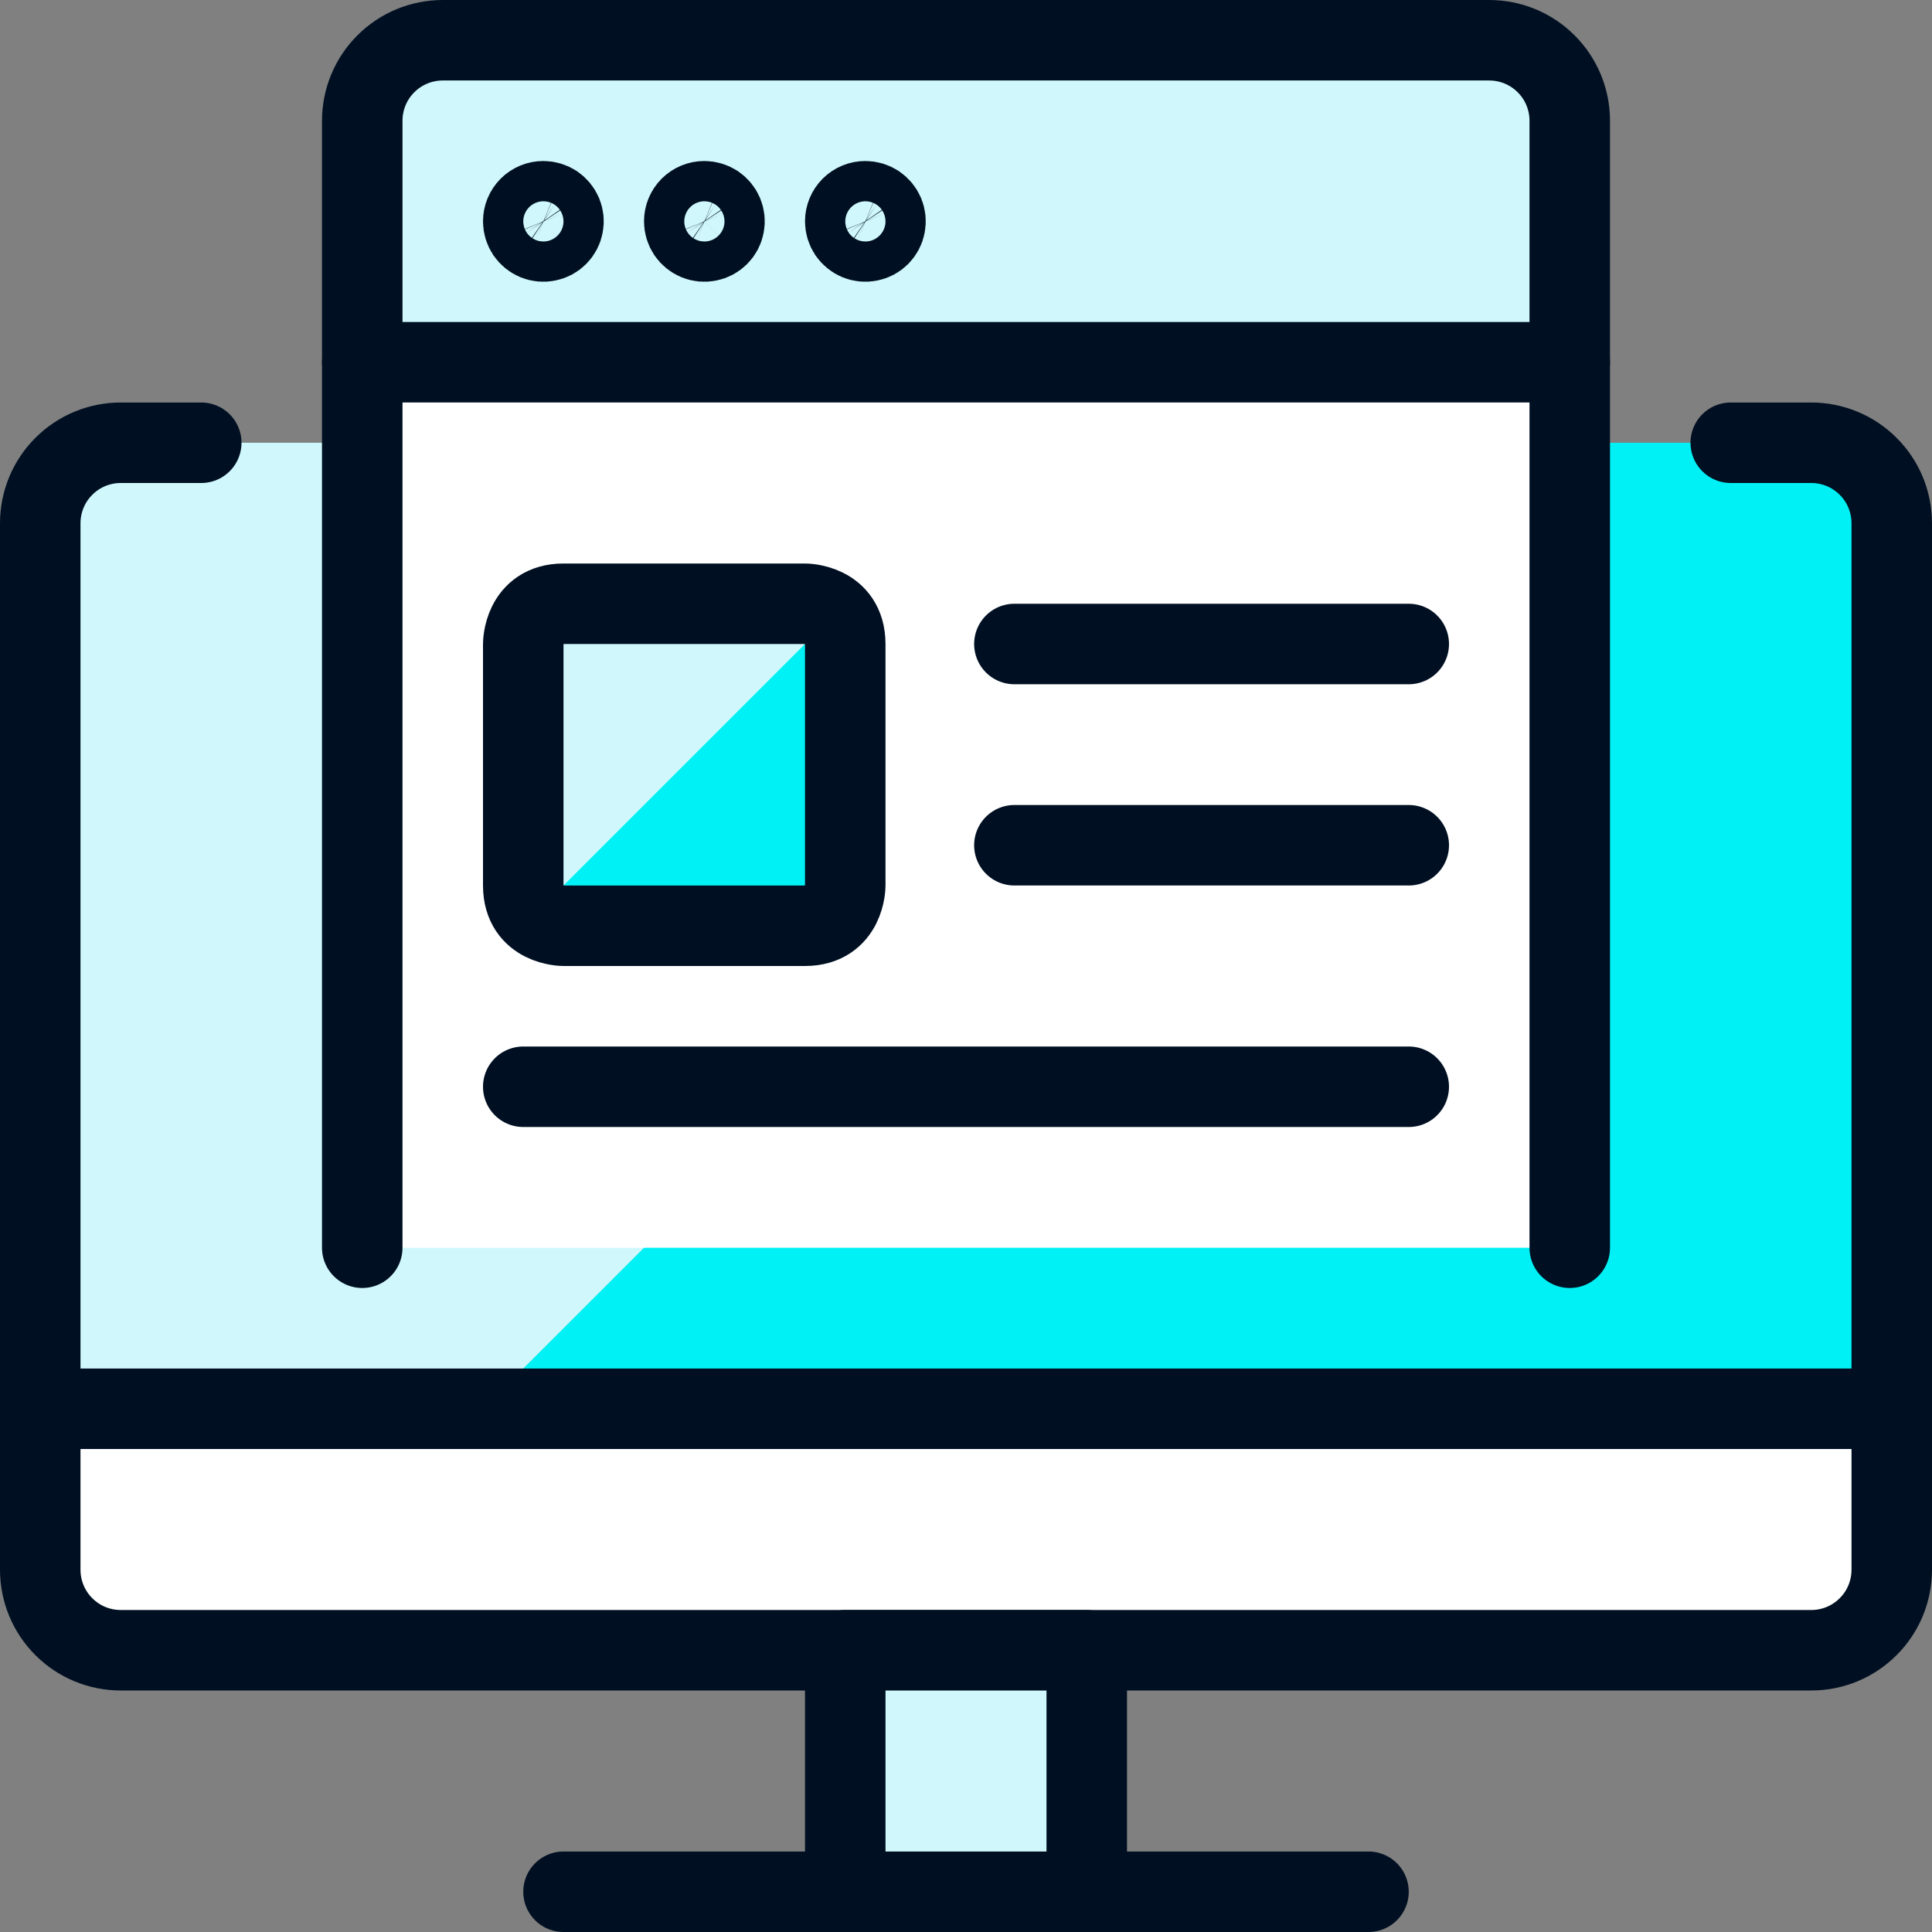
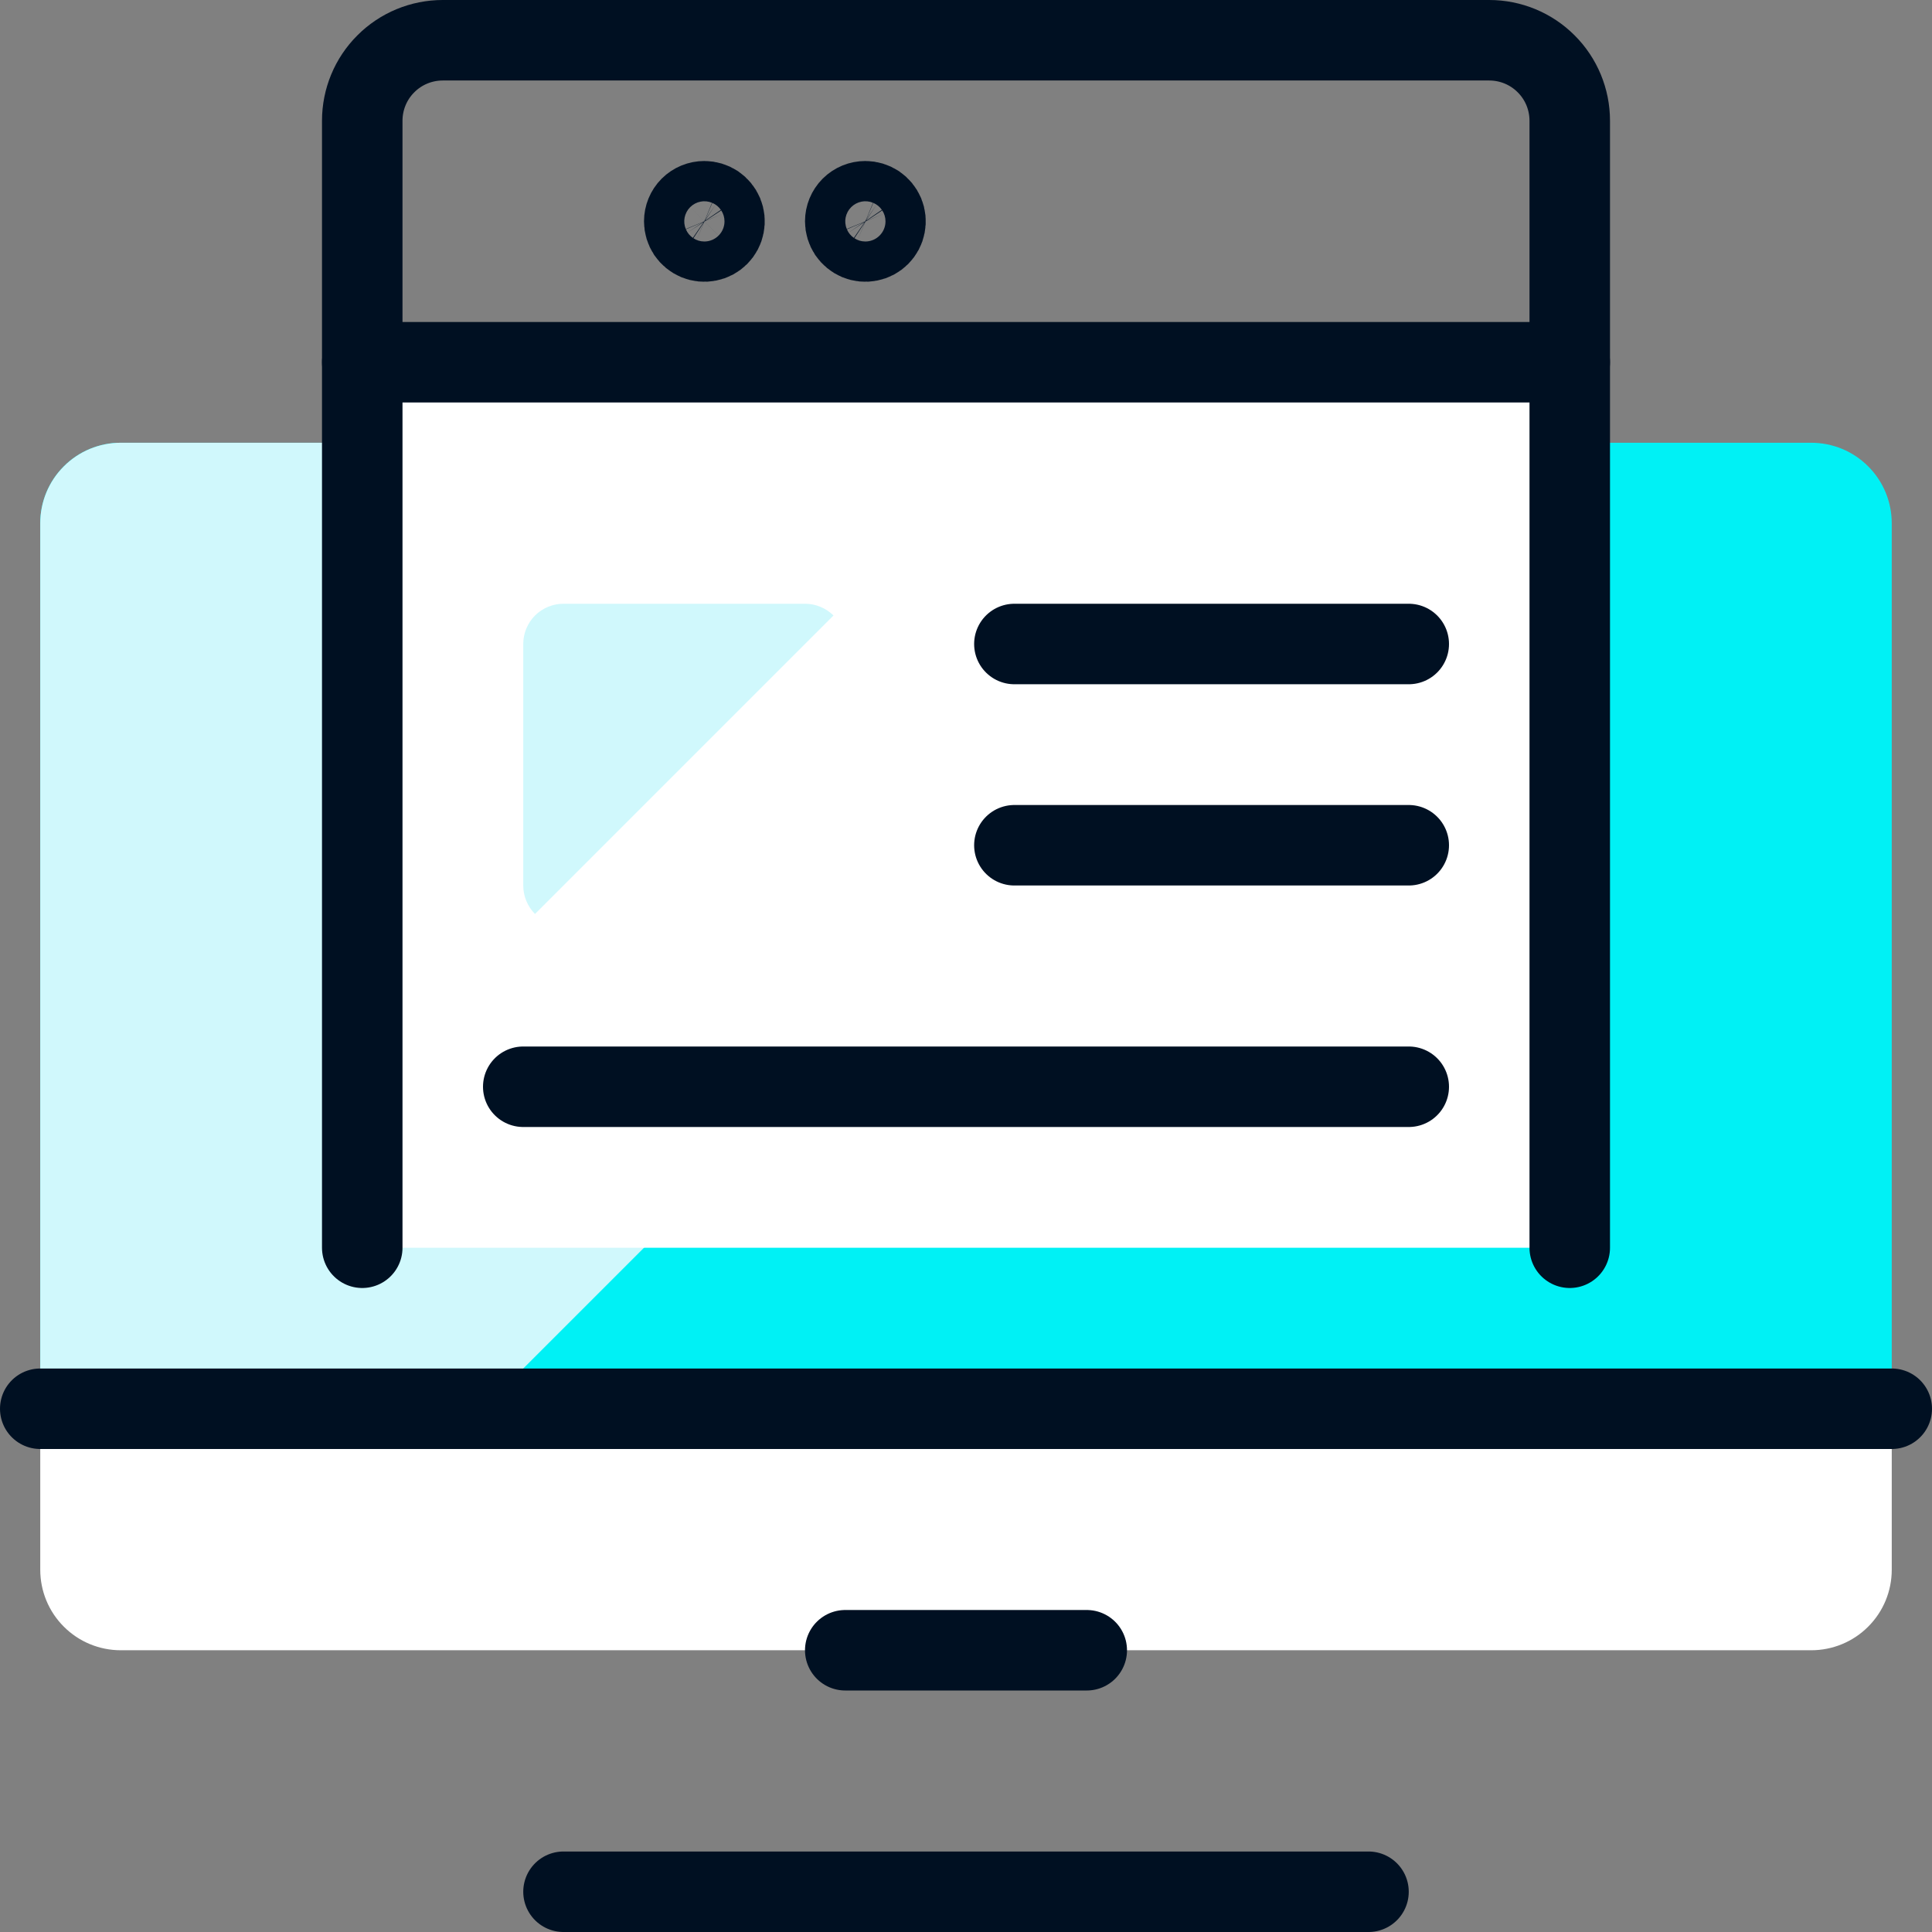
<svg xmlns="http://www.w3.org/2000/svg" width="24" height="24" viewBox="0 0 24 24" fill="none">
  <rect x="0" y="0" width="24" height="24" fill="#808080" stroke="none" />
  <g clip-path="url(#clip0_1435_1859)">
    <path d="M0.5 17.5V6.5C0.5 6.235 0.605 5.98 0.793 5.793C0.98 5.605 1.235 5.5 1.5 5.5H22.5C22.765 5.5 23.02 5.605 23.207 5.793C23.395 5.98 23.5 6.235 23.5 6.5V17.5H0.5Z" fill="#00F1F5" />
    <path d="M18 5.5H1.5C1.235 5.5 0.98 5.605 0.793 5.793C0.605 5.98 0.5 6.235 0.5 6.5V17.5H6L18 5.5Z" fill="#D0F8FC" />
    <path d="M0.5 17.5H23.5V19.5C23.5 19.765 23.395 20.02 23.207 20.207C23.02 20.395 22.765 20.5 22.5 20.5H1.5C1.235 20.5 0.98 20.395 0.793 20.207C0.605 20.02 0.5 19.765 0.5 19.5V17.5Z" fill="white" />
-     <path d="M21.5 5.5H22.5C22.765 5.5 23.02 5.605 23.207 5.793C23.395 5.98 23.5 6.235 23.5 6.5V19.5C23.5 19.765 23.395 20.02 23.207 20.207C23.02 20.395 22.765 20.5 22.5 20.5H1.5C1.235 20.5 0.98 20.395 0.793 20.207C0.605 20.02 0.5 19.765 0.5 19.5V6.5C0.5 6.235 0.605 5.98 0.793 5.793C0.98 5.605 1.235 5.5 1.5 5.5H2.5" stroke="#001022" stroke-linecap="round" stroke-linejoin="round" />
    <path d="M7 23.5H17" stroke="#001022" stroke-linecap="round" stroke-linejoin="round" />
-     <path d="M10.5 20.5H13.5V23.5H10.5V20.5Z" fill="#D0F8FC" stroke="#001022" stroke-linecap="round" stroke-linejoin="round" />
+     <path d="M10.5 20.5H13.5H10.5V20.5Z" fill="#D0F8FC" stroke="#001022" stroke-linecap="round" stroke-linejoin="round" />
    <path d="M4.5 4.5H19.5V15.5H4.5V4.5Z" fill="white" />
-     <path d="M19.5 4.5H4.5V1.5C4.5 1.235 4.605 0.98 4.793 0.793C4.98 0.605 5.235 0.5 5.5 0.5H18.5C18.765 0.5 19.02 0.605 19.207 0.793C19.395 0.98 19.5 1.235 19.5 1.5V4.5Z" fill="#D0F8FC" />
    <path d="M4.5 15.5V1.5C4.5 1.235 4.605 0.98 4.793 0.793C4.98 0.605 5.235 0.5 5.5 0.5H18.5C18.765 0.5 19.02 0.605 19.207 0.793C19.395 0.98 19.5 1.235 19.5 1.5V15.5" stroke="#001022" stroke-linecap="round" stroke-linejoin="round" />
-     <path d="M7 7.5H10C10 7.5 10.5 7.5 10.5 8V11C10.5 11 10.5 11.5 10 11.5H7C7 11.5 6.5 11.5 6.5 11V8C6.5 8 6.5 7.5 7 7.5Z" fill="#00F1F5" />
    <path d="M10.354 7.646C10.307 7.6 10.252 7.563 10.191 7.538C10.131 7.513 10.066 7.5 10 7.5H7C6.867 7.5 6.74 7.553 6.646 7.646C6.553 7.74 6.5 7.867 6.5 8V11C6.5 11.066 6.513 11.131 6.538 11.191C6.563 11.252 6.6 11.307 6.646 11.354L10.354 7.646Z" fill="#D0F8FC" />
-     <path d="M7 7.5H10C10 7.5 10.5 7.5 10.5 8V11C10.5 11 10.5 11.5 10 11.5H7C7 11.5 6.5 11.5 6.5 11V8C6.5 8 6.5 7.5 7 7.5Z" stroke="#001022" stroke-linecap="round" stroke-linejoin="round" />
    <path d="M12.601 10.5H17.5" stroke="#001022" stroke-linecap="round" stroke-linejoin="round" />
    <path d="M12.601 8H17.5" stroke="#001022" stroke-linecap="round" stroke-linejoin="round" />
    <path d="M6.5 13.5H17.5" stroke="#001022" stroke-linecap="round" stroke-linejoin="round" />
    <path d="M0.5 17.5H23.5" stroke="#001022" stroke-linecap="round" stroke-linejoin="round" />
    <path d="M4.5 4.5H19.5" stroke="#001022" stroke-linecap="round" stroke-linejoin="round" />
-     <path d="M6.75 2.5C6.799 2.5 6.848 2.515 6.889 2.542C6.93 2.57 6.962 2.609 6.981 2.654C7 2.7 7.005 2.75 6.995 2.799C6.986 2.847 6.962 2.892 6.927 2.927C6.892 2.962 6.847 2.986 6.799 2.995C6.75 3.005 6.7 3 6.654 2.981C6.609 2.962 6.57 2.93 6.542 2.889C6.515 2.848 6.5 2.799 6.5 2.75C6.5 2.684 6.526 2.62 6.573 2.573C6.62 2.526 6.684 2.5 6.75 2.5Z" stroke="#001022" stroke-linecap="round" stroke-linejoin="round" />
    <path d="M8.75 2.5C8.799 2.5 8.848 2.515 8.889 2.542C8.93 2.57 8.962 2.609 8.981 2.654C9 2.7 9.005 2.75 8.995 2.799C8.986 2.847 8.962 2.892 8.927 2.927C8.892 2.962 8.847 2.986 8.799 2.995C8.75 3.005 8.7 3 8.654 2.981C8.609 2.962 8.57 2.93 8.542 2.889C8.515 2.848 8.5 2.799 8.5 2.75C8.5 2.684 8.526 2.62 8.573 2.573C8.62 2.526 8.684 2.5 8.75 2.5Z" stroke="#001022" stroke-linecap="round" stroke-linejoin="round" />
    <path d="M10.75 2.5C10.799 2.5 10.848 2.515 10.889 2.542C10.93 2.57 10.962 2.609 10.981 2.654C11 2.7 11.005 2.75 10.995 2.799C10.986 2.847 10.962 2.892 10.927 2.927C10.892 2.962 10.847 2.986 10.799 2.995C10.75 3.005 10.7 3 10.654 2.981C10.609 2.962 10.57 2.93 10.542 2.889C10.515 2.848 10.5 2.799 10.5 2.75C10.5 2.684 10.526 2.62 10.573 2.573C10.62 2.526 10.684 2.5 10.75 2.5Z" stroke="#001022" stroke-linecap="round" stroke-linejoin="round" />
  </g>
  <defs>
    <clipPath id="clip0_1435_1859">
      <rect width="24" height="24" fill="white" />
    </clipPath>
  </defs>
</svg>